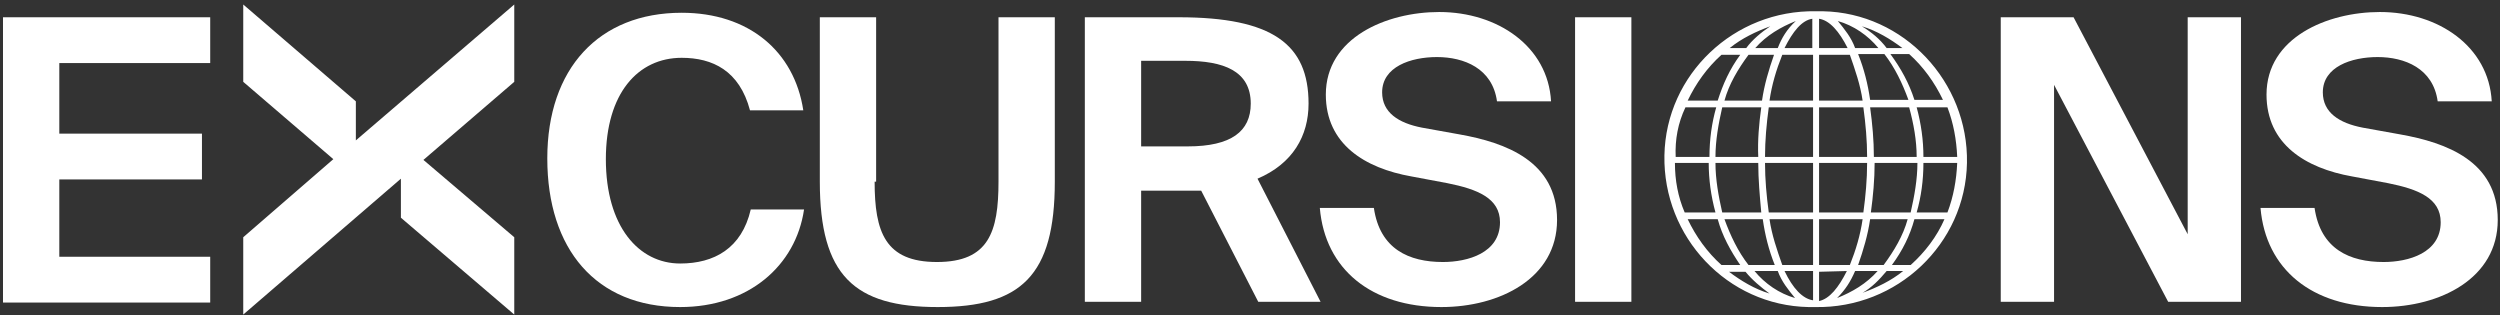
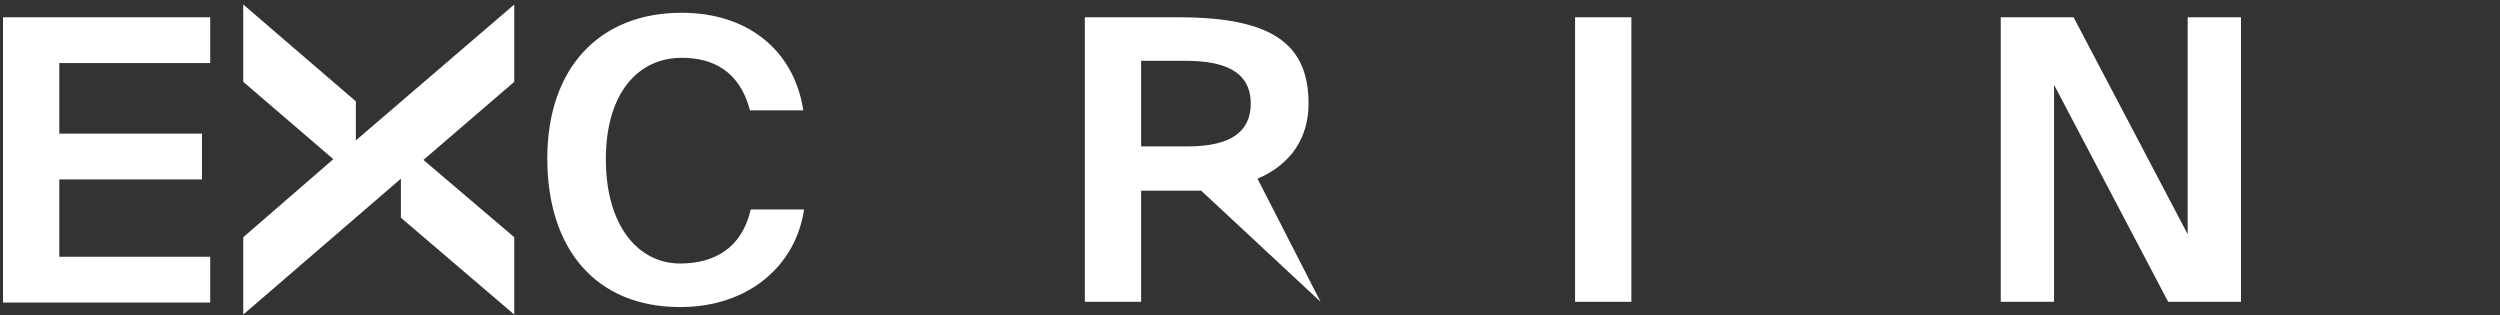
<svg xmlns="http://www.w3.org/2000/svg" width="333px" height="42px" viewBox="0 0 333 42" version="1.1">
  <rect x="0" y="0" width="333" height="42" fill="#333333" stroke="none" />
  <title>Untitled</title>
  <g id="Page-1" stroke="none" stroke-width="1" fill="none" fill-rule="evenodd">
    <g id="RL300170-StockX-Excursions-Logo-AW_Horizontal" fill="#FFFFFF" fill-rule="nonzero">
      <polygon id="Path" points="28 2.3 28 8.4 7.9 8.4 7.9 17.8 26.9 17.8 26.9 23.9 7.9 23.9 7.9 34.2 28 34.2 28 40.3 0.4 40.3 0.4 2.3" />
      <g id="Group" transform="translate(72, 1)">
        <path d="M18.6,39.9 C7.4,39.9 0.9,32.2 0.9,20.1 C0.9,8.1 7.8,0.7 18.8,0.7 C27.7,0.7 33.8,5.8 35,13.7 L27.9,13.7 C26.5,8.4 22.9,6.7 18.8,6.7 C13,6.7 8.7,11.4 8.7,20.2 C8.7,29.2 13.1,34.1 18.6,34.1 C23.1,34.1 26.8,32.1 28,26.9 L35.1,26.9 C34,34.4 27.7,39.9 18.6,39.9 Z" id="Path" />
-         <path d="M44.5,23.2 C44.5,29.9 45.9,33.9 52.8,33.9 C59.7,33.9 61,29.9 61,23.2 L61,1.3 L68.5,1.3 L68.5,23.2 C68.5,35.7 64,39.9 52.9,39.9 C41.8,39.9 37.2,35.7 37.2,23.2 L37.2,1.3 L44.7,1.3 L44.7,23.2 L44.5,23.2 Z" id="Path" />
-         <path d="M80,24.4 L80,39.2 L72.5,39.2 L72.5,1.3 L85,1.3 C97.5,1.3 102.3,4.9 102.3,12.8 C102.3,17.1 100.2,20.8 95.5,22.8 L103.9,39.2 L95.6,39.2 L88,24.4 L80,24.4 Z M80,18.5 L86.2,18.5 C92,18.5 94.6,16.5 94.6,12.8 C94.6,8.4 90.9,7.1 85.9,7.1 L80,7.1 L80,18.5 Z" id="Shape" />
-         <path d="M104.6,11.6 C104.6,4 112.7,0.6 119.7,0.6 C127.5,0.6 134.2,5.2 134.6,12.5 L127.4,12.5 C126.8,8.1 123,6.6 119.4,6.6 C115.9,6.6 112.1,7.9 112.1,11.3 C112.1,14 114.3,15.4 117.4,16 L122.4,16.9 C128.6,18 135.4,20.5 135.4,28.3 C135.4,36.1 127.7,39.9 120,39.9 C110.7,39.9 104.5,34.9 103.8,26.7 L111,26.7 C111.8,32.2 115.7,33.9 120.2,33.9 C123.5,33.9 127.8,32.7 127.8,28.6 C127.8,25.4 124.8,24.2 120.8,23.4 L116,22.5 C109.8,21.4 104.6,18.2 104.6,11.6 Z" id="Path" />
+         <path d="M80,24.4 L80,39.2 L72.5,39.2 L72.5,1.3 L85,1.3 C97.5,1.3 102.3,4.9 102.3,12.8 C102.3,17.1 100.2,20.8 95.5,22.8 L103.9,39.2 L88,24.4 L80,24.4 Z M80,18.5 L86.2,18.5 C92,18.5 94.6,16.5 94.6,12.8 C94.6,8.4 90.9,7.1 85.9,7.1 L80,7.1 L80,18.5 Z" id="Shape" />
        <polygon id="Path" points="137.8 39.2 137.8 1.3 145.3 1.3 145.3 39.2 137.8 39.2" />
      </g>
      <g id="Group" transform="translate(266, 1)">
        <polygon id="Path" points="7.6 10.3 7.6 39.2 0.5 39.2 0.5 1.3 10.2 1.3 25.4 30.2 25.4 1.3 32.5 1.3 32.5 39.2 22.8 39.2" />
-         <path d="M35.9,11.6 C35.9,4 44,0.6 51,0.6 C58.8,0.6 65.5,5.2 65.9,12.5 L58.7,12.5 C58.1,8.1 54.3,6.6 50.7,6.6 C47.2,6.6 43.4,7.9 43.4,11.3 C43.4,14 45.6,15.4 48.7,16 L53.7,16.9 C59.9,18 66.7,20.5 66.7,28.3 C66.7,36.1 59,39.9 51.3,39.9 C42,39.9 35.8,34.9 35.1,26.7 L42.3,26.7 C43.1,32.2 47,33.9 51.5,33.9 C54.8,33.9 59.1,32.7 59.1,28.6 C59.1,25.4 56.1,24.2 52.1,23.4 L47.3,22.5 C41.1,21.4 35.9,18.2 35.9,11.6 Z" id="Path" />
      </g>
-       <path d="M241.9,1.5 C231,1.3 221.9,9.9 221.7,20.7 C221.5,31.6 230.1,40.7 240.9,40.9 C241.2,40.9 241.5,40.9 241.8,40.9 L241.8,40.9 C252.7,41.1 261.8,32.5 262,21.7 C262.2,10.9 253.6,1.7 242.8,1.5 C242.4,1.5 242.2,1.5 241.9,1.5 Z M259.4,28.3 L255.3,28.3 C255.9,26.2 256.2,24 256.2,21.7 L260.7,21.7 C260.6,24 260.2,26.2 259.4,28.3 Z M223.1,21.7 L227.6,21.7 C227.6,23.9 227.9,26.1 228.5,28.3 L224.4,28.3 C223.5,26.2 223.1,24 223.1,21.7 Z M224.5,14.3 L228.6,14.3 C228,16.4 227.7,18.6 227.7,20.9 L223.2,20.9 C223.1,18.6 223.5,16.4 224.5,14.3 Z M260.7,20.9 L256.2,20.9 C256.2,18.7 255.9,16.5 255.3,14.3 L259.4,14.3 C260.2,16.4 260.6,18.6 260.7,20.9 L260.7,20.9 Z M255.3,20.9 L249.6,20.9 C249.6,18.7 249.4,16.5 249.1,14.3 L254.3,14.3 C254.9,16.5 255.3,18.7 255.3,20.9 Z M237.7,36.1 L241.5,36.1 L241.5,40 C240.1,39.8 238.8,38.4 237.7,36.1 Z M242.3,6.4 L242.3,2.5 C243.7,2.7 245,4.2 246.1,6.4 L242.3,6.4 Z M246.4,7.3 C247.1,9.3 247.8,11.3 248.1,13.4 L242.3,13.4 L242.3,7.3 L246.4,7.3 Z M241.5,7.3 L241.5,13.4 L235.7,13.4 C236,11.3 236.6,9.3 237.4,7.3 C237.4,7.3 241.5,7.3 241.5,7.3 Z M237.7,6.4 C238.8,4.2 240,2.7 241.4,2.5 L241.4,6.4 L237.7,6.4 Z M241.5,14.3 L241.5,20.9 L235.1,20.9 C235.1,18.7 235.3,16.5 235.6,14.3 L241.5,14.3 L241.5,14.3 Z M241.5,21.7 L241.5,28.3 L235.6,28.3 C235.3,26.1 235.1,23.9 235.1,21.7 L241.5,21.7 L241.5,21.7 Z M241.5,29.2 L241.5,35.3 L237.4,35.3 C236.7,33.3 236,31.3 235.7,29.2 L241.5,29.2 Z M242.3,35.3 L242.3,29.2 L248.1,29.2 C247.8,31.3 247.2,33.3 246.4,35.3 L242.3,35.3 Z M246,36.1 C244.9,38.3 243.7,39.8 242.3,40.1 L242.3,36.2 L246,36.1 Z M242.3,28.3 L242.3,21.7 L248.7,21.7 C248.7,23.9 248.5,26.1 248.2,28.3 L242.3,28.3 Z M242.3,20.9 L242.3,14.3 L248.2,14.3 C248.5,16.5 248.7,18.7 248.7,20.9 L242.3,20.9 Z M249.1,13.3 C248.8,11.2 248.3,9.2 247.5,7.2 L251,7.2 C252.4,9 253.4,11.1 254.2,13.3 L249.1,13.3 Z M247.1,6.4 C246.6,5 245.7,3.9 244.8,2.8 C246.9,3.4 248.8,4.7 250.2,6.4 L247.1,6.4 Z M236.8,6.4 L233.8,6.4 C235.3,4.7 237.2,3.6 239.2,2.8 C238,3.9 237.3,5.1 236.8,6.4 L236.8,6.4 Z M236.3,7.3 C235.6,9.3 235,11.3 234.7,13.4 L229.7,13.4 C230.3,11.2 231.5,9.2 232.9,7.3 L236.3,7.3 Z M234.6,14.3 C234.3,16.5 234.1,18.7 234.2,20.9 L228.5,20.9 C228.5,18.7 228.9,16.5 229.4,14.3 L234.6,14.3 L234.6,14.3 Z M228.5,21.7 L234.2,21.7 C234.2,23.9 234.4,26.1 234.6,28.3 L229.4,28.3 C228.9,26.1 228.5,23.9 228.5,21.7 Z M234.8,29.2 C235.1,31.3 235.6,33.3 236.4,35.3 L232.9,35.3 C231.5,33.5 230.5,31.4 229.7,29.2 L234.8,29.2 Z M236.8,36.1 C237.3,37.5 238.2,38.6 239.1,39.7 C237,39.1 235.1,37.8 233.7,36.1 L236.8,36.1 Z M235.7,39.1 C233.7,38.5 231.9,37.4 230.3,36.2 L232.5,36.2 C233.4,37.3 234.6,38.3 235.7,39.1 L235.7,39.1 Z M247.1,36.1 L250.1,36.1 C248.6,37.8 246.7,38.9 244.7,39.7 C245.8,38.6 246.5,37.5 247.1,36.1 Z M247.5,35.3 C248.2,33.3 248.8,31.3 249.1,29.2 L254.1,29.2 C253.5,31.4 252.3,33.4 250.9,35.3 L247.5,35.3 Z M249.2,28.3 C249.5,26.1 249.7,23.9 249.7,21.7 L255.4,21.7 C255.4,23.9 255,26.1 254.5,28.3 L249.2,28.3 Z M255,13.3 C254.3,11.1 253.2,9.1 251.8,7.2 L254.3,7.2 C256.2,8.9 257.7,11 258.8,13.3 L255,13.3 Z M251.3,6.4 C250.4,5.2 249.3,4.3 248,3.5 C250,4.1 251.8,5.2 253.4,6.4 L251.3,6.4 Z M232.6,6.4 L230.4,6.4 C232,5.1 233.9,4.2 235.8,3.5 C234.6,4.3 233.4,5.3 232.6,6.4 L232.6,6.4 Z M229.3,7.3 L231.8,7.3 C230.4,9.2 229.5,11.2 228.8,13.4 L224.8,13.4 C225.9,11.1 227.4,9 229.3,7.3 L229.3,7.3 Z M228.8,29.2 C229.4,31.4 230.5,33.4 231.8,35.3 L229.3,35.3 C227.4,33.6 225.9,31.5 224.8,29.2 L228.8,29.2 Z M251.3,36.1 L253.5,36.1 C251.9,37.4 250,38.3 248.1,39 C249.3,38.3 250.3,37.3 251.3,36.1 L251.3,36.1 Z M254.5,35.3 L252,35.3 C253.4,33.4 254.4,31.4 255,29.2 L259,29.2 C258,31.5 256.4,33.6 254.5,35.3 L254.5,35.3 Z" id="Path_139_3_" />
      <polygon id="logoMark_3_" points="53.4 29 68.5 41.9 68.5 31.6 56.4 21.3 68.5 10.9 68.5 0.6 47.4 18.7 47.4 13.5 32.4 0.6 32.4 10.9 44.4 21.2 32.4 31.6 32.4 41.9 53.4 23.8" />
    </g>
  </g>
</svg>